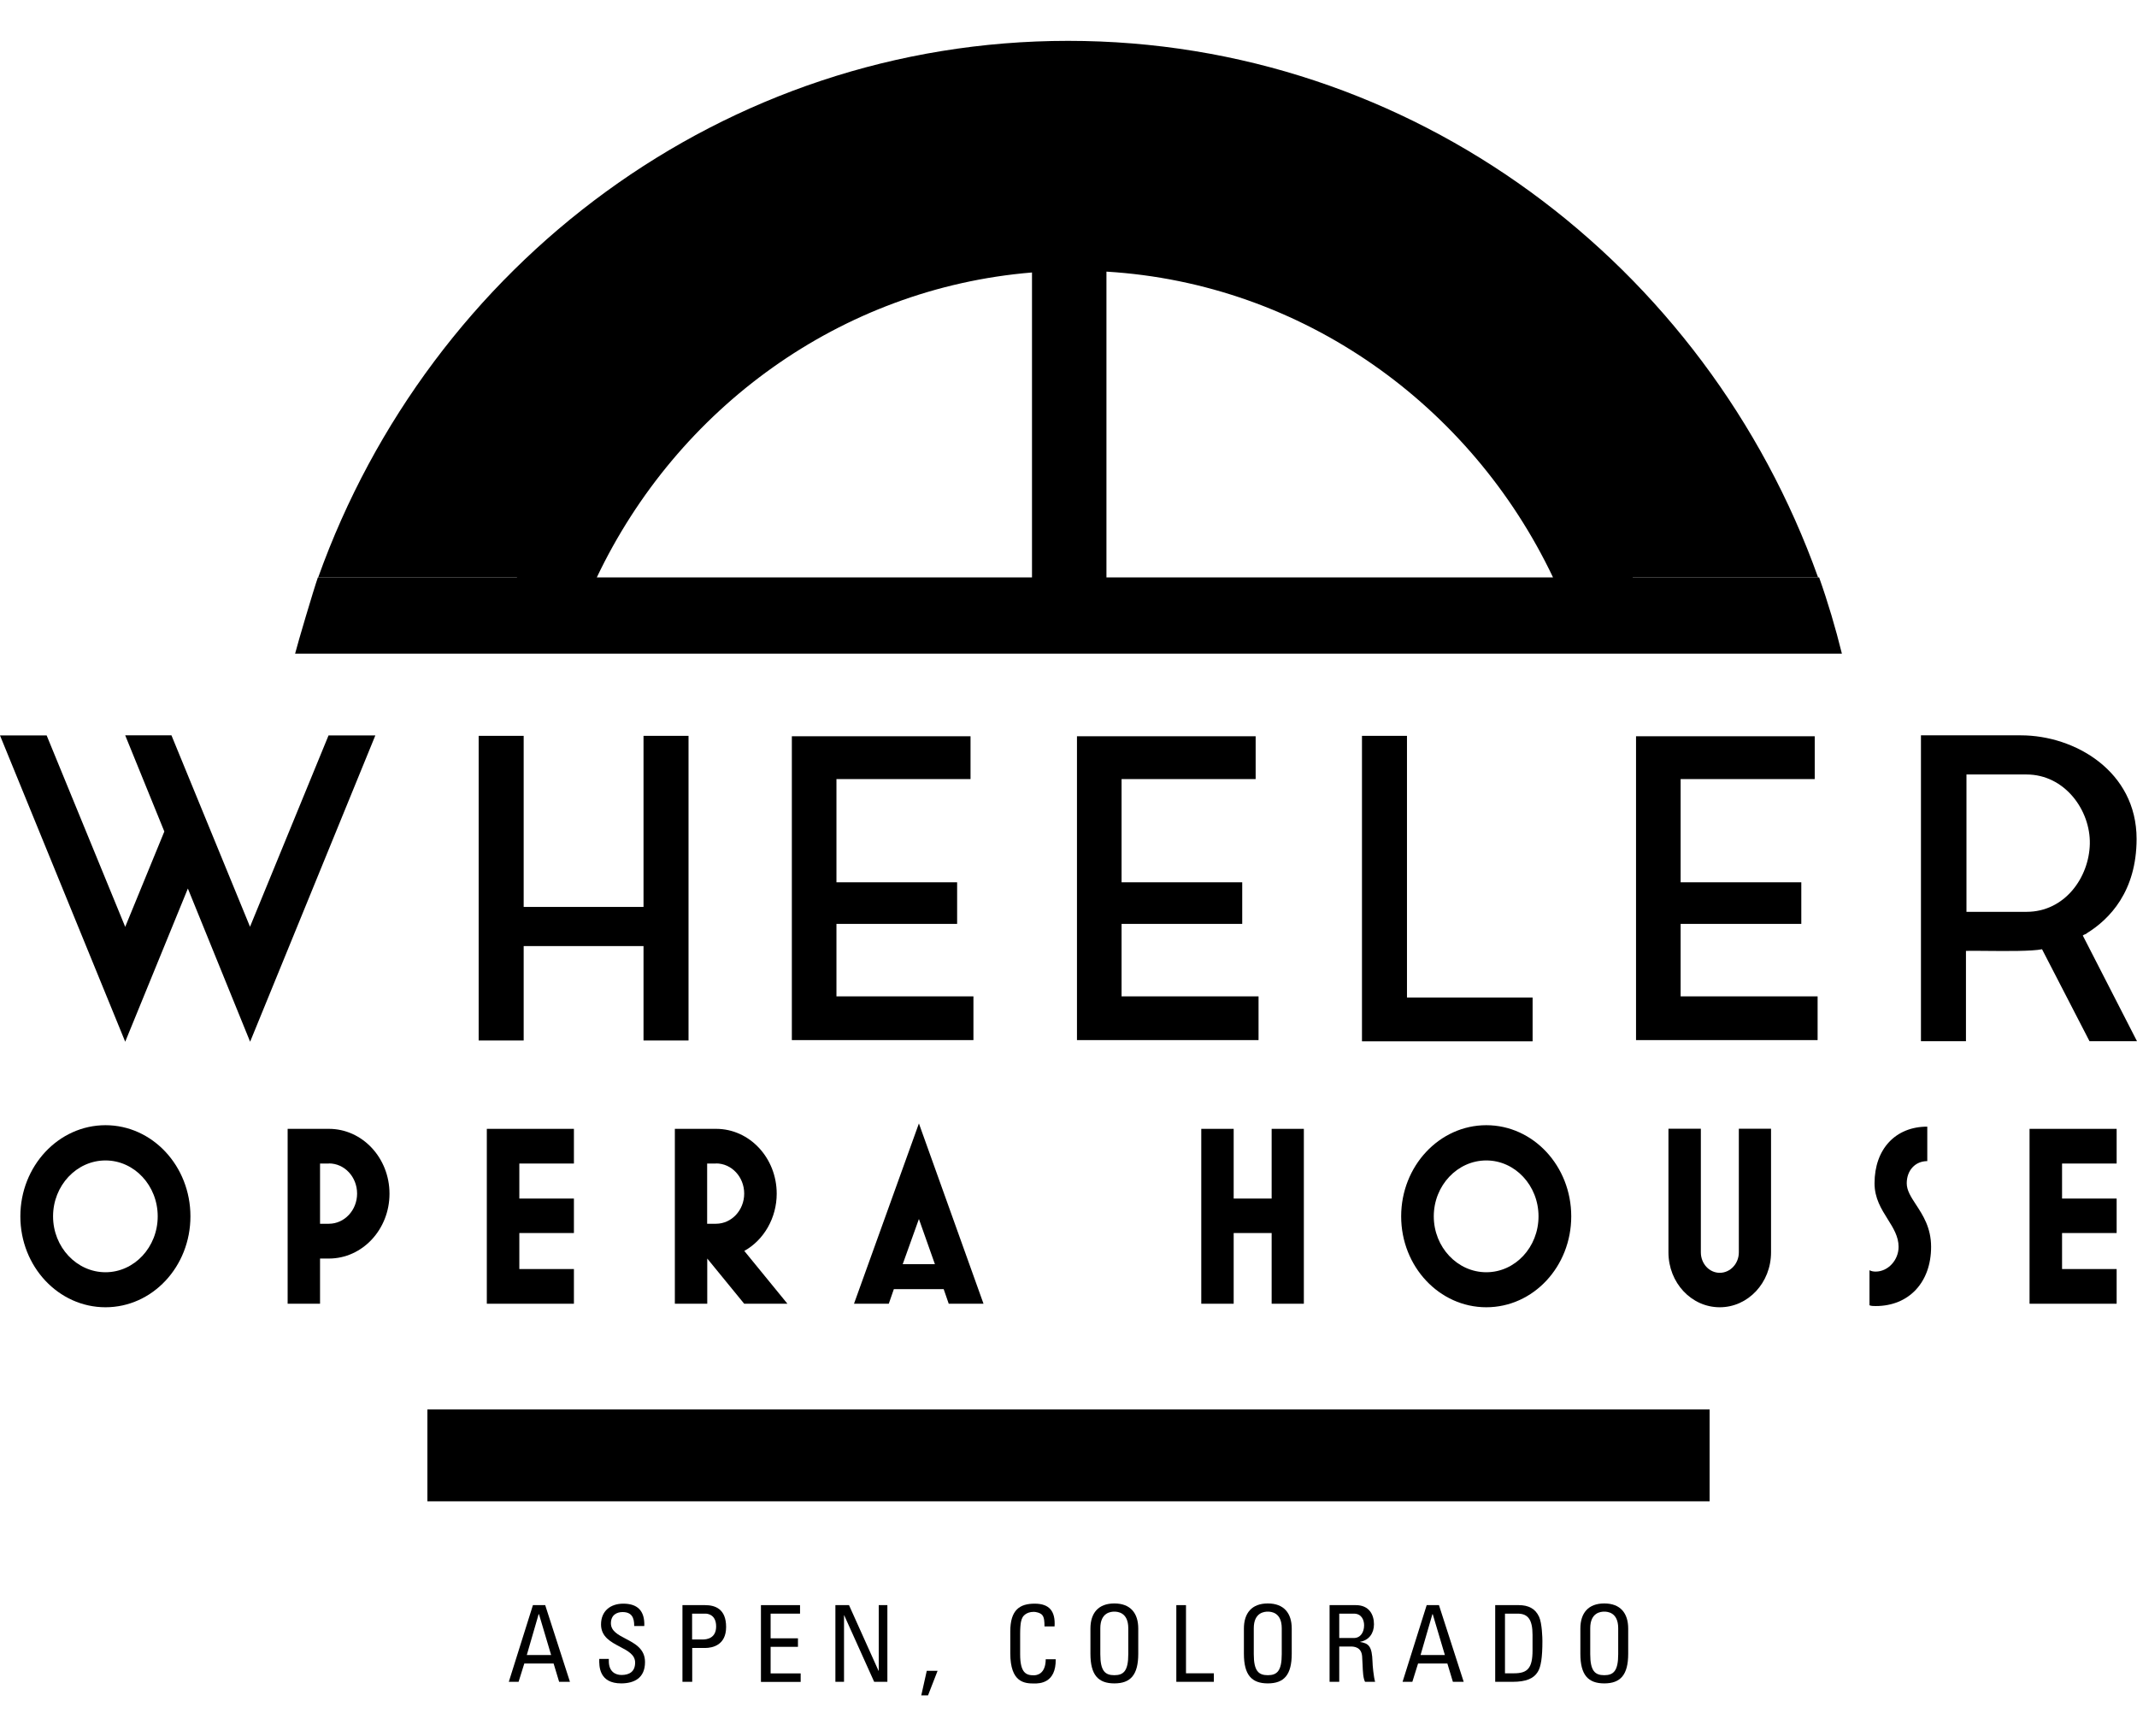
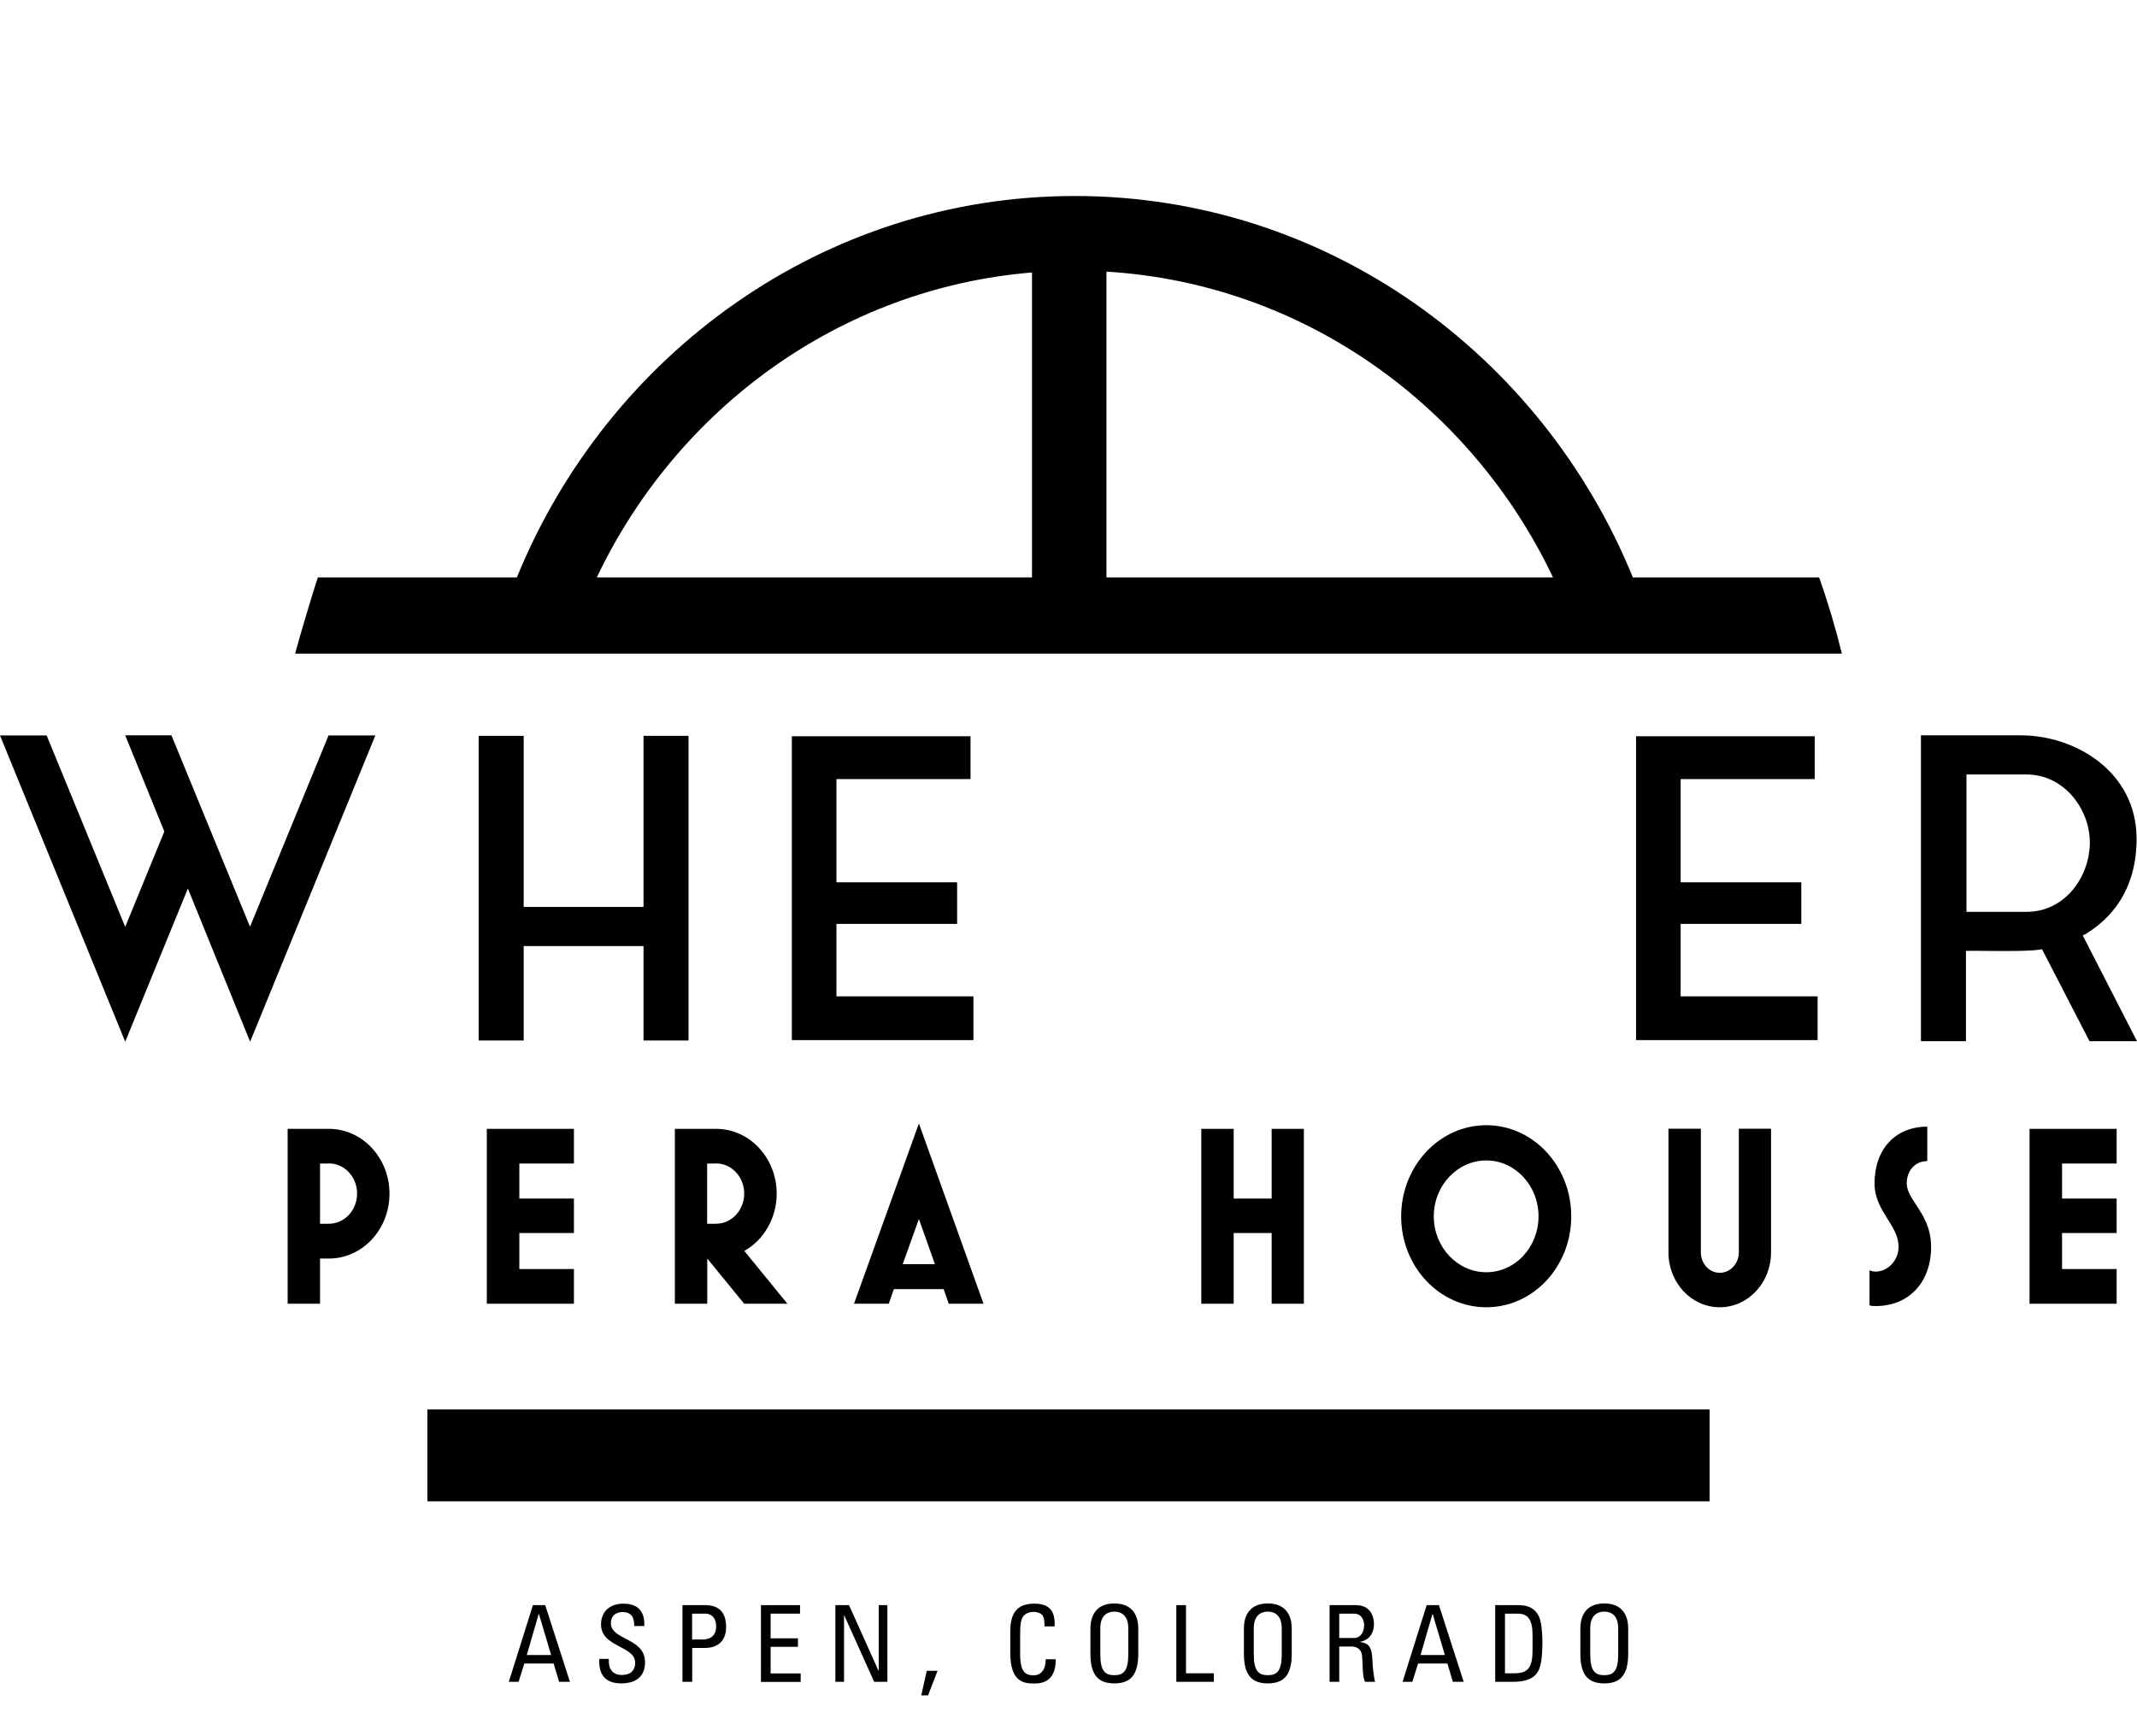
<svg xmlns="http://www.w3.org/2000/svg" width="160" height="130" viewBox="0 0 160 130" fill="none">
  <g clip-path="url(#clip0_2194_1915)">
-     <path d="M119.292 43.232C112.648 28.049 97.779 17.464 80.484 17.464C63.189 17.464 48.321 28.049 41.677 43.232H23.824C32.204 19.79 54.181 3.059 79.973 3.059C105.764 3.059 127.741 19.79 136.122 43.232H119.292Z" fill="black" />
    <path d="M137.905 48.941C137.424 46.996 136.858 45.09 136.199 43.232H122.253C115.431 26.484 99.276 14.676 80.477 14.676C61.678 14.676 45.53 26.484 38.7 43.232H23.801C23.491 44.113 22.297 48.139 22.095 48.941H137.889H137.905ZM77.267 20.402V43.232H44.685C50.701 30.582 62.918 21.585 77.267 20.402ZM82.841 43.232V20.338C97.555 21.227 110.144 30.336 116.276 43.232H82.841Z" fill="black" />
    <path fill-rule="evenodd" clip-rule="evenodd" d="M81.642 121.939V123.826C81.642 125.415 82.226 126.045 83.433 126.045C84.64 126.045 85.223 125.415 85.223 123.826V121.939C85.223 120.79 84.64 120.059 83.433 120.059C82.226 120.059 81.642 120.79 81.642 121.939ZM84.476 121.915V123.858C84.476 125.109 84.126 125.431 83.433 125.431C82.74 125.431 82.382 125.116 82.382 123.858V121.915C82.382 120.712 83.207 120.672 83.433 120.672C83.659 120.672 84.476 120.712 84.476 121.915Z" fill="black" />
    <path d="M45.584 124.385V124.212H44.868C44.852 124.762 44.852 126.052 46.526 126.045C47.468 126.037 48.293 125.659 48.293 124.448C48.293 123.458 47.535 123.061 46.844 122.7C46.268 122.398 45.74 122.122 45.74 121.545C45.74 120.924 46.176 120.704 46.611 120.704C47.297 120.704 47.491 121.121 47.483 121.75H48.239C48.285 120.586 47.709 120.075 46.666 120.075C45.716 120.075 45 120.617 45 121.632C45 122.558 45.738 122.945 46.421 123.303C47.008 123.612 47.553 123.898 47.553 124.487C47.553 125.172 47.11 125.415 46.534 125.415C46.074 125.415 45.584 125.164 45.584 124.385Z" fill="black" />
    <path fill-rule="evenodd" clip-rule="evenodd" d="M40.82 120.185H39.901L38.095 125.927H38.827L39.255 124.558H41.45L41.863 125.927H42.673L40.82 120.185ZM40.329 120.861H40.353L41.264 123.921H39.442L40.329 120.861Z" fill="black" />
    <path fill-rule="evenodd" clip-rule="evenodd" d="M51.096 125.927V120.185H52.785C53.548 120.185 54.365 120.468 54.365 121.821C54.365 123.174 53.361 123.394 52.777 123.394H51.827V125.927H51.096ZM51.819 122.757H52.614C52.909 122.757 53.618 122.678 53.618 121.781C53.618 120.885 52.972 120.822 52.816 120.822H51.819V122.757Z" fill="black" />
    <path d="M56.973 120.185V125.934H59.947V125.297H57.697V123.307H59.744V122.67H57.697V120.822H59.9V120.185H56.973Z" fill="black" />
    <path d="M66.439 120.185V125.927H65.45L63.208 120.948H63.193V125.927H62.547V120.185H63.566L65.777 125.101H65.793V120.185H66.439Z" fill="black" />
    <path d="M70.199 125.101H69.389L68.977 126.941H69.483L70.199 125.101Z" fill="black" />
    <path d="M78.202 121.766C78.202 121.435 78.186 121.113 78.038 120.932C77.89 120.751 77.548 120.688 77.4 120.688C76.8 120.688 76.567 121.058 76.544 121.136C76.541 121.144 76.537 121.152 76.531 121.163C76.489 121.244 76.38 121.457 76.38 122.332V123.866C76.38 125.274 76.839 125.439 77.4 125.439C77.618 125.439 78.287 125.36 78.295 124.236H79.042C79.074 126.052 77.805 126.052 77.439 126.052C76.73 126.052 75.641 126.005 75.641 123.779V122.159C75.641 120.539 76.349 120.075 77.47 120.075C78.591 120.075 79.027 120.665 78.957 121.781H78.21L78.202 121.766Z" fill="black" />
    <path d="M88.073 125.927V120.185H88.797V125.289H90.883V125.927H88.073Z" fill="black" />
    <path fill-rule="evenodd" clip-rule="evenodd" d="M93.133 121.939V123.826C93.133 125.415 93.716 126.045 94.923 126.045C96.13 126.045 96.714 125.415 96.714 123.826V121.939C96.714 120.79 96.13 120.059 94.923 120.059C93.716 120.059 93.133 120.79 93.133 121.939ZM95.966 121.915V123.858C95.966 125.109 95.616 125.431 94.923 125.431C94.23 125.431 93.872 125.116 93.872 123.858V121.915C93.872 120.712 94.697 120.672 94.923 120.672C95.149 120.672 95.966 120.712 95.966 121.915Z" fill="black" />
    <path fill-rule="evenodd" clip-rule="evenodd" d="M100.271 123.284V125.927H99.547V120.185H101.509C102.513 120.185 102.871 120.9 102.871 121.616C102.871 122.293 102.498 122.812 101.836 122.93V122.945C102.49 123.048 102.723 123.276 102.762 124.424C102.762 124.668 102.848 125.573 102.957 125.927H102.202C102.058 125.642 102.04 125.185 102.019 124.671C102.011 124.459 102.002 124.238 101.984 124.015C101.929 123.315 101.369 123.284 101.127 123.284H100.271ZM100.271 122.647H101.361C101.883 122.647 102.132 122.19 102.132 121.695C102.132 121.278 101.929 120.822 101.369 120.822H100.271V122.647Z" fill="black" />
    <path fill-rule="evenodd" clip-rule="evenodd" d="M107.737 120.185H106.818L105.012 125.927H105.744L106.172 124.558H108.367L108.78 125.927H109.589L107.737 120.185ZM107.246 120.861H107.27L108.18 123.921H106.359L107.246 120.861Z" fill="black" />
    <path fill-rule="evenodd" clip-rule="evenodd" d="M113.708 120.185C114.432 120.185 114.953 120.444 115.233 121.058C115.459 121.545 115.482 122.686 115.482 122.875C115.482 124.102 115.373 124.81 115.132 125.187C114.829 125.683 114.252 125.927 113.256 125.927H111.948V120.185H113.708ZM112.68 125.289H113.365C114.369 125.289 114.743 124.904 114.743 123.575V122.411C114.743 121.246 114.385 120.822 113.63 120.822H112.68V125.289Z" fill="black" />
    <path fill-rule="evenodd" clip-rule="evenodd" d="M118.324 121.939V123.826C118.324 125.415 118.908 126.045 120.114 126.045C121.321 126.045 121.905 125.415 121.905 123.826V121.939C121.905 120.79 121.321 120.059 120.114 120.059C118.908 120.059 118.324 120.79 118.324 121.939ZM121.157 121.915V123.858C121.157 125.109 120.807 125.431 120.114 125.431C119.421 125.431 119.063 125.116 119.063 123.858V121.915C119.063 120.712 119.889 120.672 120.114 120.672C120.34 120.672 121.157 120.712 121.157 121.915Z" fill="black" />
    <path d="M128 105.529H32V112.412H128V105.529Z" fill="black" />
    <path fill-rule="evenodd" clip-rule="evenodd" d="M71.033 97.618L70.655 96.526H66.923L66.544 97.618H63.94L68.8 84.118L73.637 97.618H71.033ZM68.8 91.273L67.587 94.656H69.998L68.8 91.273Z" fill="black" />
-     <path fill-rule="evenodd" clip-rule="evenodd" d="M1.524 91.074C1.524 94.838 4.383 97.882 7.898 97.882C11.414 97.882 14.258 94.838 14.258 91.074C14.258 87.311 11.414 84.25 7.898 84.25C4.383 84.25 1.524 87.311 1.524 91.074ZM3.973 91.074C3.973 88.766 5.735 86.889 7.898 86.889C10.054 86.889 11.808 88.766 11.808 91.074C11.808 93.382 10.054 95.26 7.898 95.26C5.743 95.26 3.973 93.382 3.973 91.074Z" fill="black" />
    <path fill-rule="evenodd" clip-rule="evenodd" d="M23.962 94.234H24.627C27.13 94.234 29.162 92.059 29.162 89.379C29.162 86.699 27.13 84.523 24.627 84.523H21.536V97.618H23.962V94.234ZM23.962 87.12H24.627V87.112C25.793 87.112 26.736 88.121 26.736 89.37C26.736 90.62 25.786 91.629 24.627 91.629H23.962V87.12Z" fill="black" />
    <path d="M36.449 97.618V84.523H42.97V87.12H38.883V89.743H42.97V92.324H38.883V95.02H42.97V97.618H36.449Z" fill="black" />
    <path fill-rule="evenodd" clip-rule="evenodd" d="M52.953 94.234L55.719 97.618H58.956L55.727 93.664C57.21 92.836 58.153 91.174 58.153 89.379C58.153 86.699 56.121 84.523 53.617 84.523H50.527V97.618H52.953V94.234ZM52.945 87.12H53.609V87.112C54.776 87.112 55.719 88.121 55.719 89.37C55.719 90.62 54.769 91.629 53.609 91.629H52.945V87.12Z" fill="black" />
    <path d="M95.21 92.324V97.618H97.621V84.523H95.21V89.743H92.367V84.523H89.941V97.618H92.367V92.324H95.21Z" fill="black" />
    <path fill-rule="evenodd" clip-rule="evenodd" d="M111.282 97.882C107.766 97.882 104.907 94.838 104.907 91.074C104.907 87.311 107.766 84.25 111.282 84.25C114.797 84.25 117.641 87.311 117.641 91.074C117.641 94.838 114.797 97.882 111.282 97.882ZM111.282 86.889C109.118 86.889 107.349 88.766 107.349 91.074C107.349 93.382 109.118 95.26 111.282 95.26C113.445 95.26 115.191 93.382 115.191 91.074C115.191 88.766 113.437 86.889 111.282 86.889Z" fill="black" />
    <path d="M124.919 93.771C124.919 96.046 126.635 97.882 128.759 97.882C130.884 97.882 132.6 96.046 132.6 93.771V84.515H130.189V93.771C130.189 94.615 129.548 95.302 128.759 95.302C127.971 95.302 127.345 94.615 127.345 93.771V84.515H124.919V93.771Z" fill="black" />
    <path d="M140.434 97.791C140.272 97.791 140.11 97.791 139.971 97.734V95.111C140.118 95.186 140.272 95.211 140.434 95.211C141.362 95.211 142.15 94.35 142.15 93.358C142.15 92.585 141.753 91.952 141.332 91.281C140.856 90.523 140.349 89.716 140.349 88.601C140.349 86.037 141.918 84.358 144.298 84.358V86.939C143.402 86.939 142.76 87.625 142.76 88.601C142.76 89.138 143.08 89.628 143.452 90.196C143.968 90.985 144.584 91.925 144.584 93.358C144.584 96.013 142.922 97.791 140.442 97.791H140.434Z" fill="black" />
    <path d="M151.955 84.523V97.618H158.476V95.02H154.389V92.324H158.476V89.743H154.389V87.12H158.476V84.523H151.955Z" fill="black" />
    <path d="M24.608 55.066H28.102L18.727 78L14.066 66.529L9.375 78L0 55.066H3.493L9.375 69.399L12.304 62.26L9.375 55.059H12.837L18.719 69.391L24.601 55.059L24.608 55.066Z" fill="black" />
    <path d="M48.181 55.097H51.551V77.908H48.181V70.838H39.208V77.908H35.838V55.097H39.208V67.907H48.181V55.097Z" fill="black" />
    <path d="M62.626 74.603H72.882V77.878H59.287V55.128H72.665V58.334H62.626V66.063H71.661V69.177H62.626V74.603Z" fill="black" />
-     <path d="M83.973 74.603H94.229V77.878H80.634V55.128H94.012V58.334H83.973V66.063H93.007V69.177H83.973V74.603Z" fill="black" />
-     <path d="M105.342 74.694H114.748V77.969H101.973V55.097H105.342V74.694Z" fill="black" />
    <path d="M125.831 74.603H136.087V77.878H122.492V55.128H135.871V58.334H125.831V66.063H134.866V69.177H125.831V74.603Z" fill="black" />
    <path fill-rule="evenodd" clip-rule="evenodd" d="M156.095 69.963C156.157 69.938 156.219 69.913 156.259 69.866C157.929 68.833 159.969 66.759 159.969 62.81C159.969 57.752 155.347 55.059 151.313 55.059H143.824V77.962H147.194V71.197C147.53 71.188 148.074 71.193 148.701 71.199C150.188 71.213 152.139 71.231 152.89 71.075L156.445 77.962H160L155.942 70.049C155.98 70.009 156.037 69.986 156.095 69.963ZM156.468 63.185C156.414 65.703 154.59 68.274 151.73 68.274H147.232V57.99H151.73C154.59 57.99 156.522 60.668 156.468 63.185Z" fill="black" />
  </g>
  <defs>
    <clipPath id="clip0_2194_1915">
      <rect width="160" height="130" fill="white" />
    </clipPath>
  </defs>
</svg>